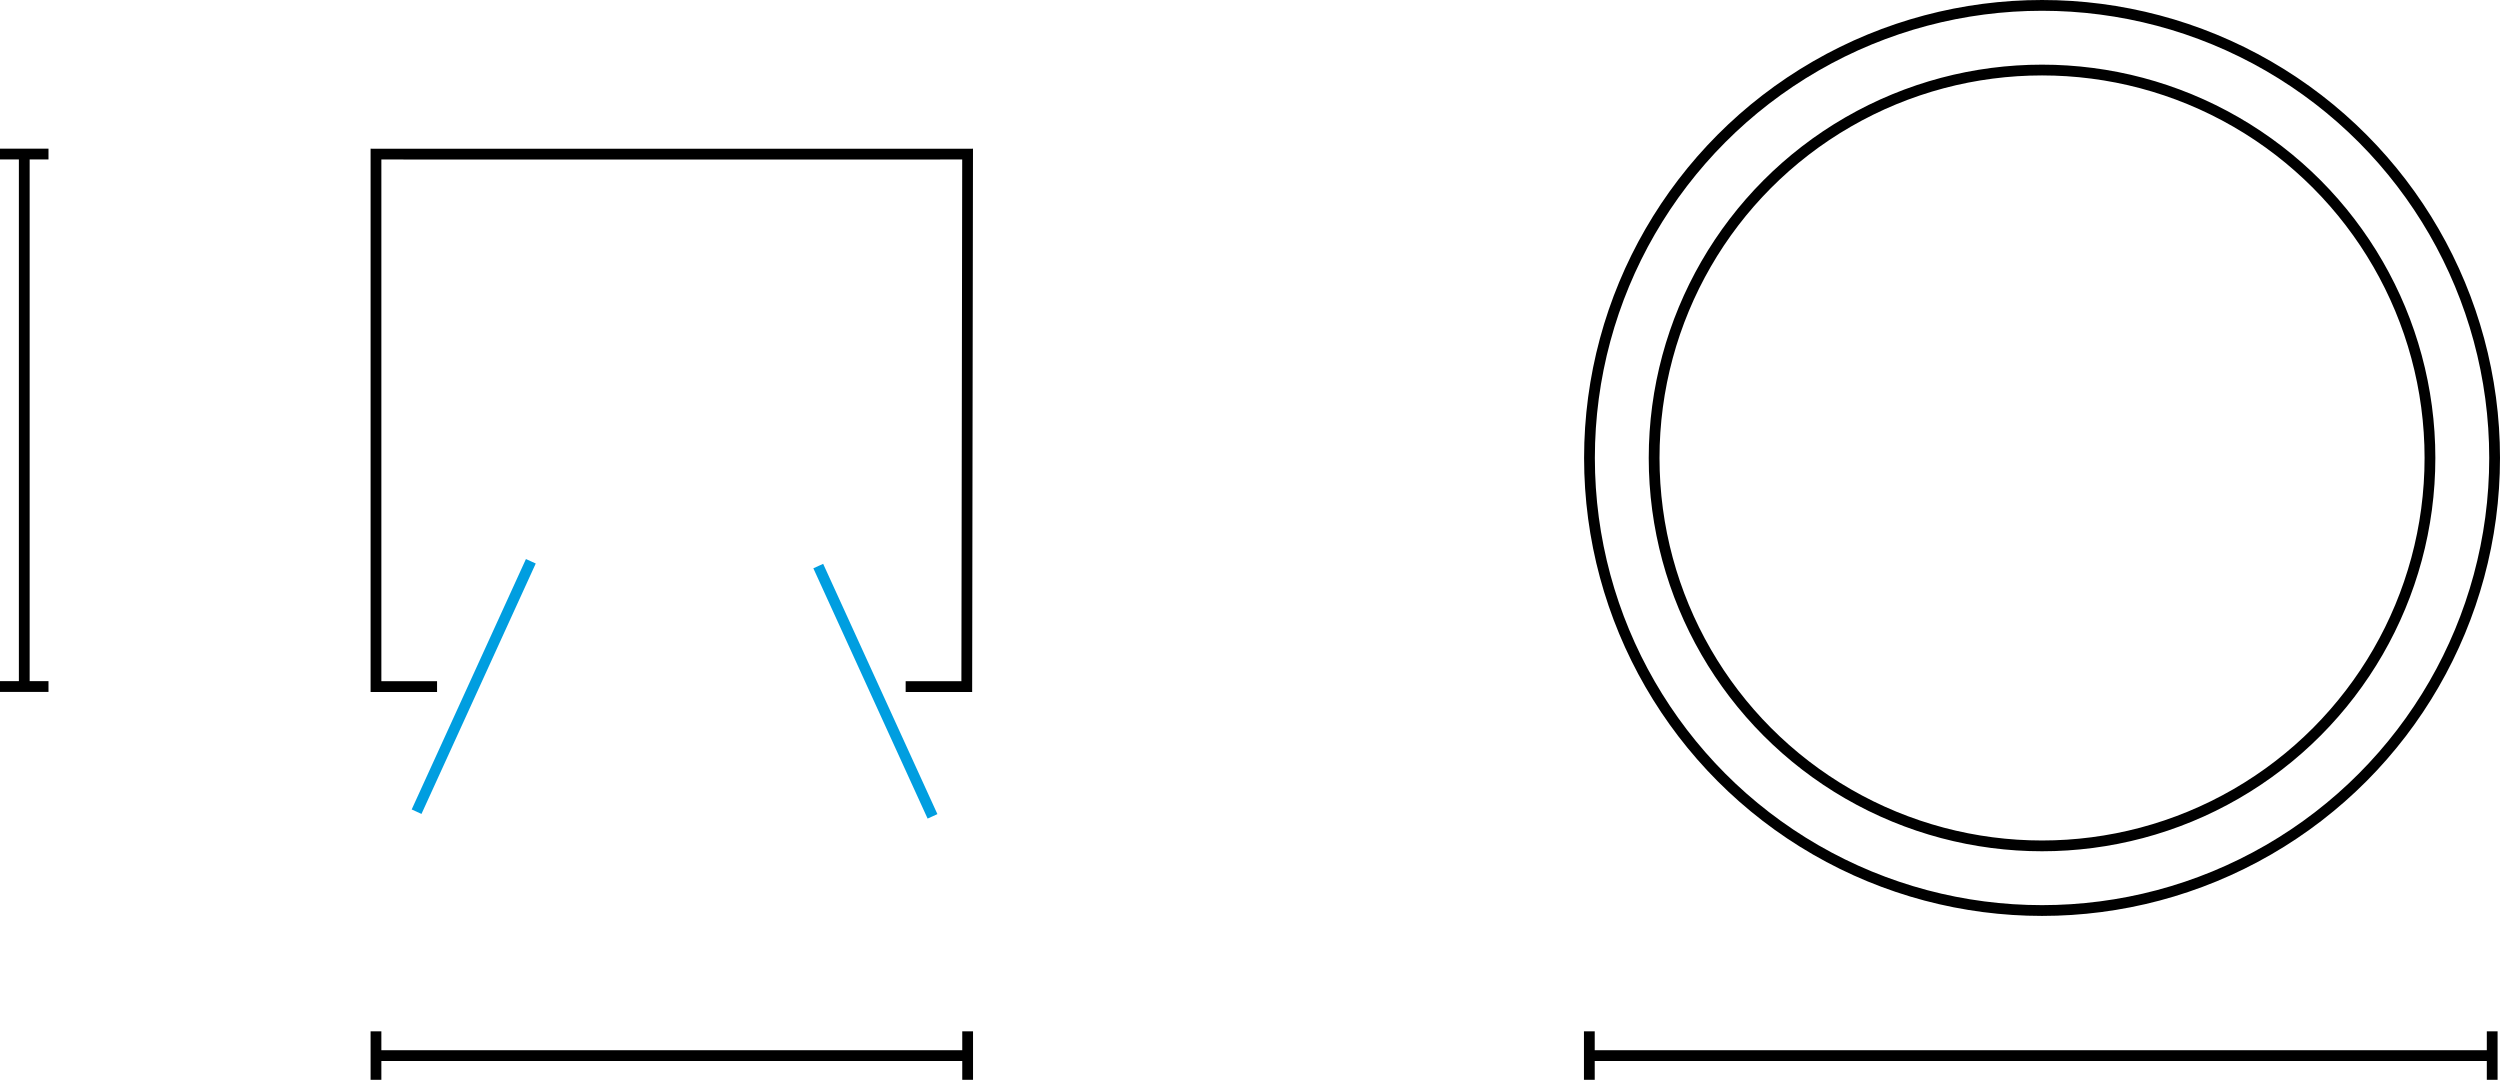
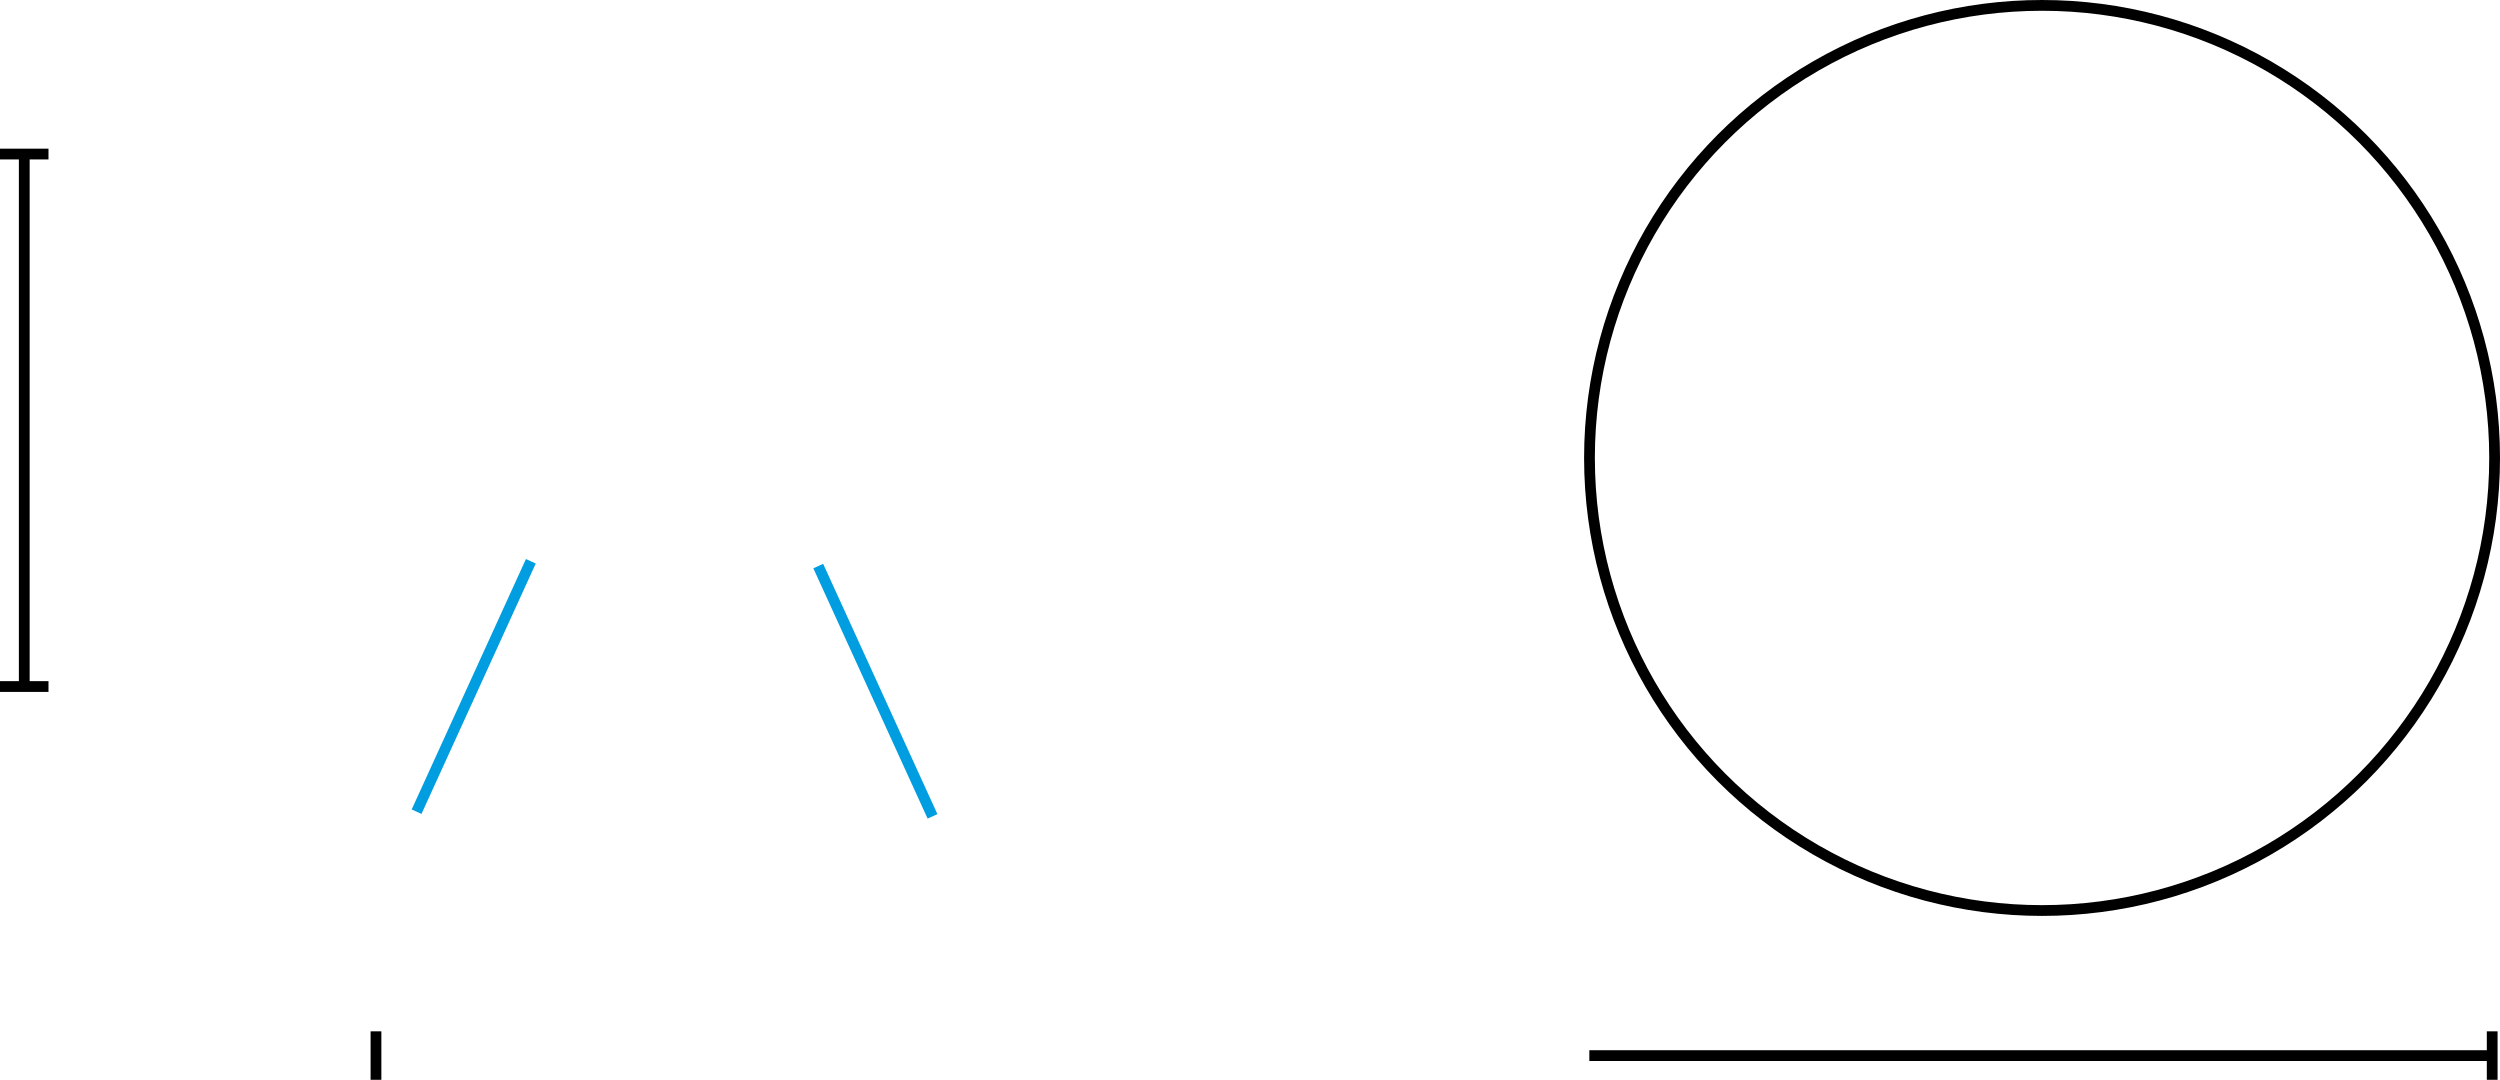
<svg xmlns="http://www.w3.org/2000/svg" version="1.1" id="Ebene_1" x="0px" y="0px" width="58.002px" height="25.053px" viewBox="0 2.072 58.002 25.053" enable-background="new 0 2.072 58.002 25.053" xml:space="preserve">
  <g>
    <g>
      <line fill="none" stroke="#000000" stroke-width="0.25" x1="36.874" y1="26.563" x2="57.813" y2="26.563" />
    </g>
  </g>
-   <line fill="none" stroke="#000000" stroke-width="0.25" x1="36.874" y1="26" x2="36.874" y2="27.125" />
  <g>
    <g>
      <line fill="none" stroke="#000000" stroke-width="0.25" x1="57.821" y1="26" x2="57.821" y2="27.125" />
    </g>
  </g>
-   <line fill="none" stroke="#000000" stroke-width="0.25" x1="22.45" y1="26.563" x2="8.723" y2="26.563" />
-   <line fill="none" stroke="#000000" stroke-width="0.25" x1="22.45" y1="26" x2="22.45" y2="27.125" />
  <line fill="none" stroke="#000000" stroke-width="0.25" x1="8.723" y1="26" x2="8.723" y2="27.125" />
  <g>
    <line fill="none" stroke="#000000" stroke-width="0.25" x1="0.563" y1="18" x2="0.563" y2="5.646" />
    <line fill="none" stroke="#000000" stroke-width="0.25" x1="1.125" y1="18" x2="0" y2="18" />
    <line fill="none" stroke="#000000" stroke-width="0.25" x1="1.125" y1="5.646" x2="0" y2="5.646" />
-     <polyline fill="none" stroke="#000000" stroke-width="0.25" stroke-miterlimit="10" points="21.012,18.002 22.43,18.002    22.449,5.647 21.281,5.648 9.891,5.648 8.723,5.647 8.723,18.002 10.14,18.002  " />
    <line fill="none" stroke="#009EE0" stroke-width="0.25" x1="12.316" y1="15.094" x2="9.665" y2="20.904" />
    <line fill="none" stroke="#009EE0" stroke-width="0.25" x1="18.984" y1="15.205" x2="21.635" y2="21.012" />
  </g>
  <g>
    <circle fill="none" stroke="#000000" stroke-width="0.25" cx="47.377" cy="12.697" r="10.5" />
-     <circle fill="none" stroke="#000000" stroke-width="0.25" cx="47.377" cy="12.697" r="9" />
  </g>
</svg>